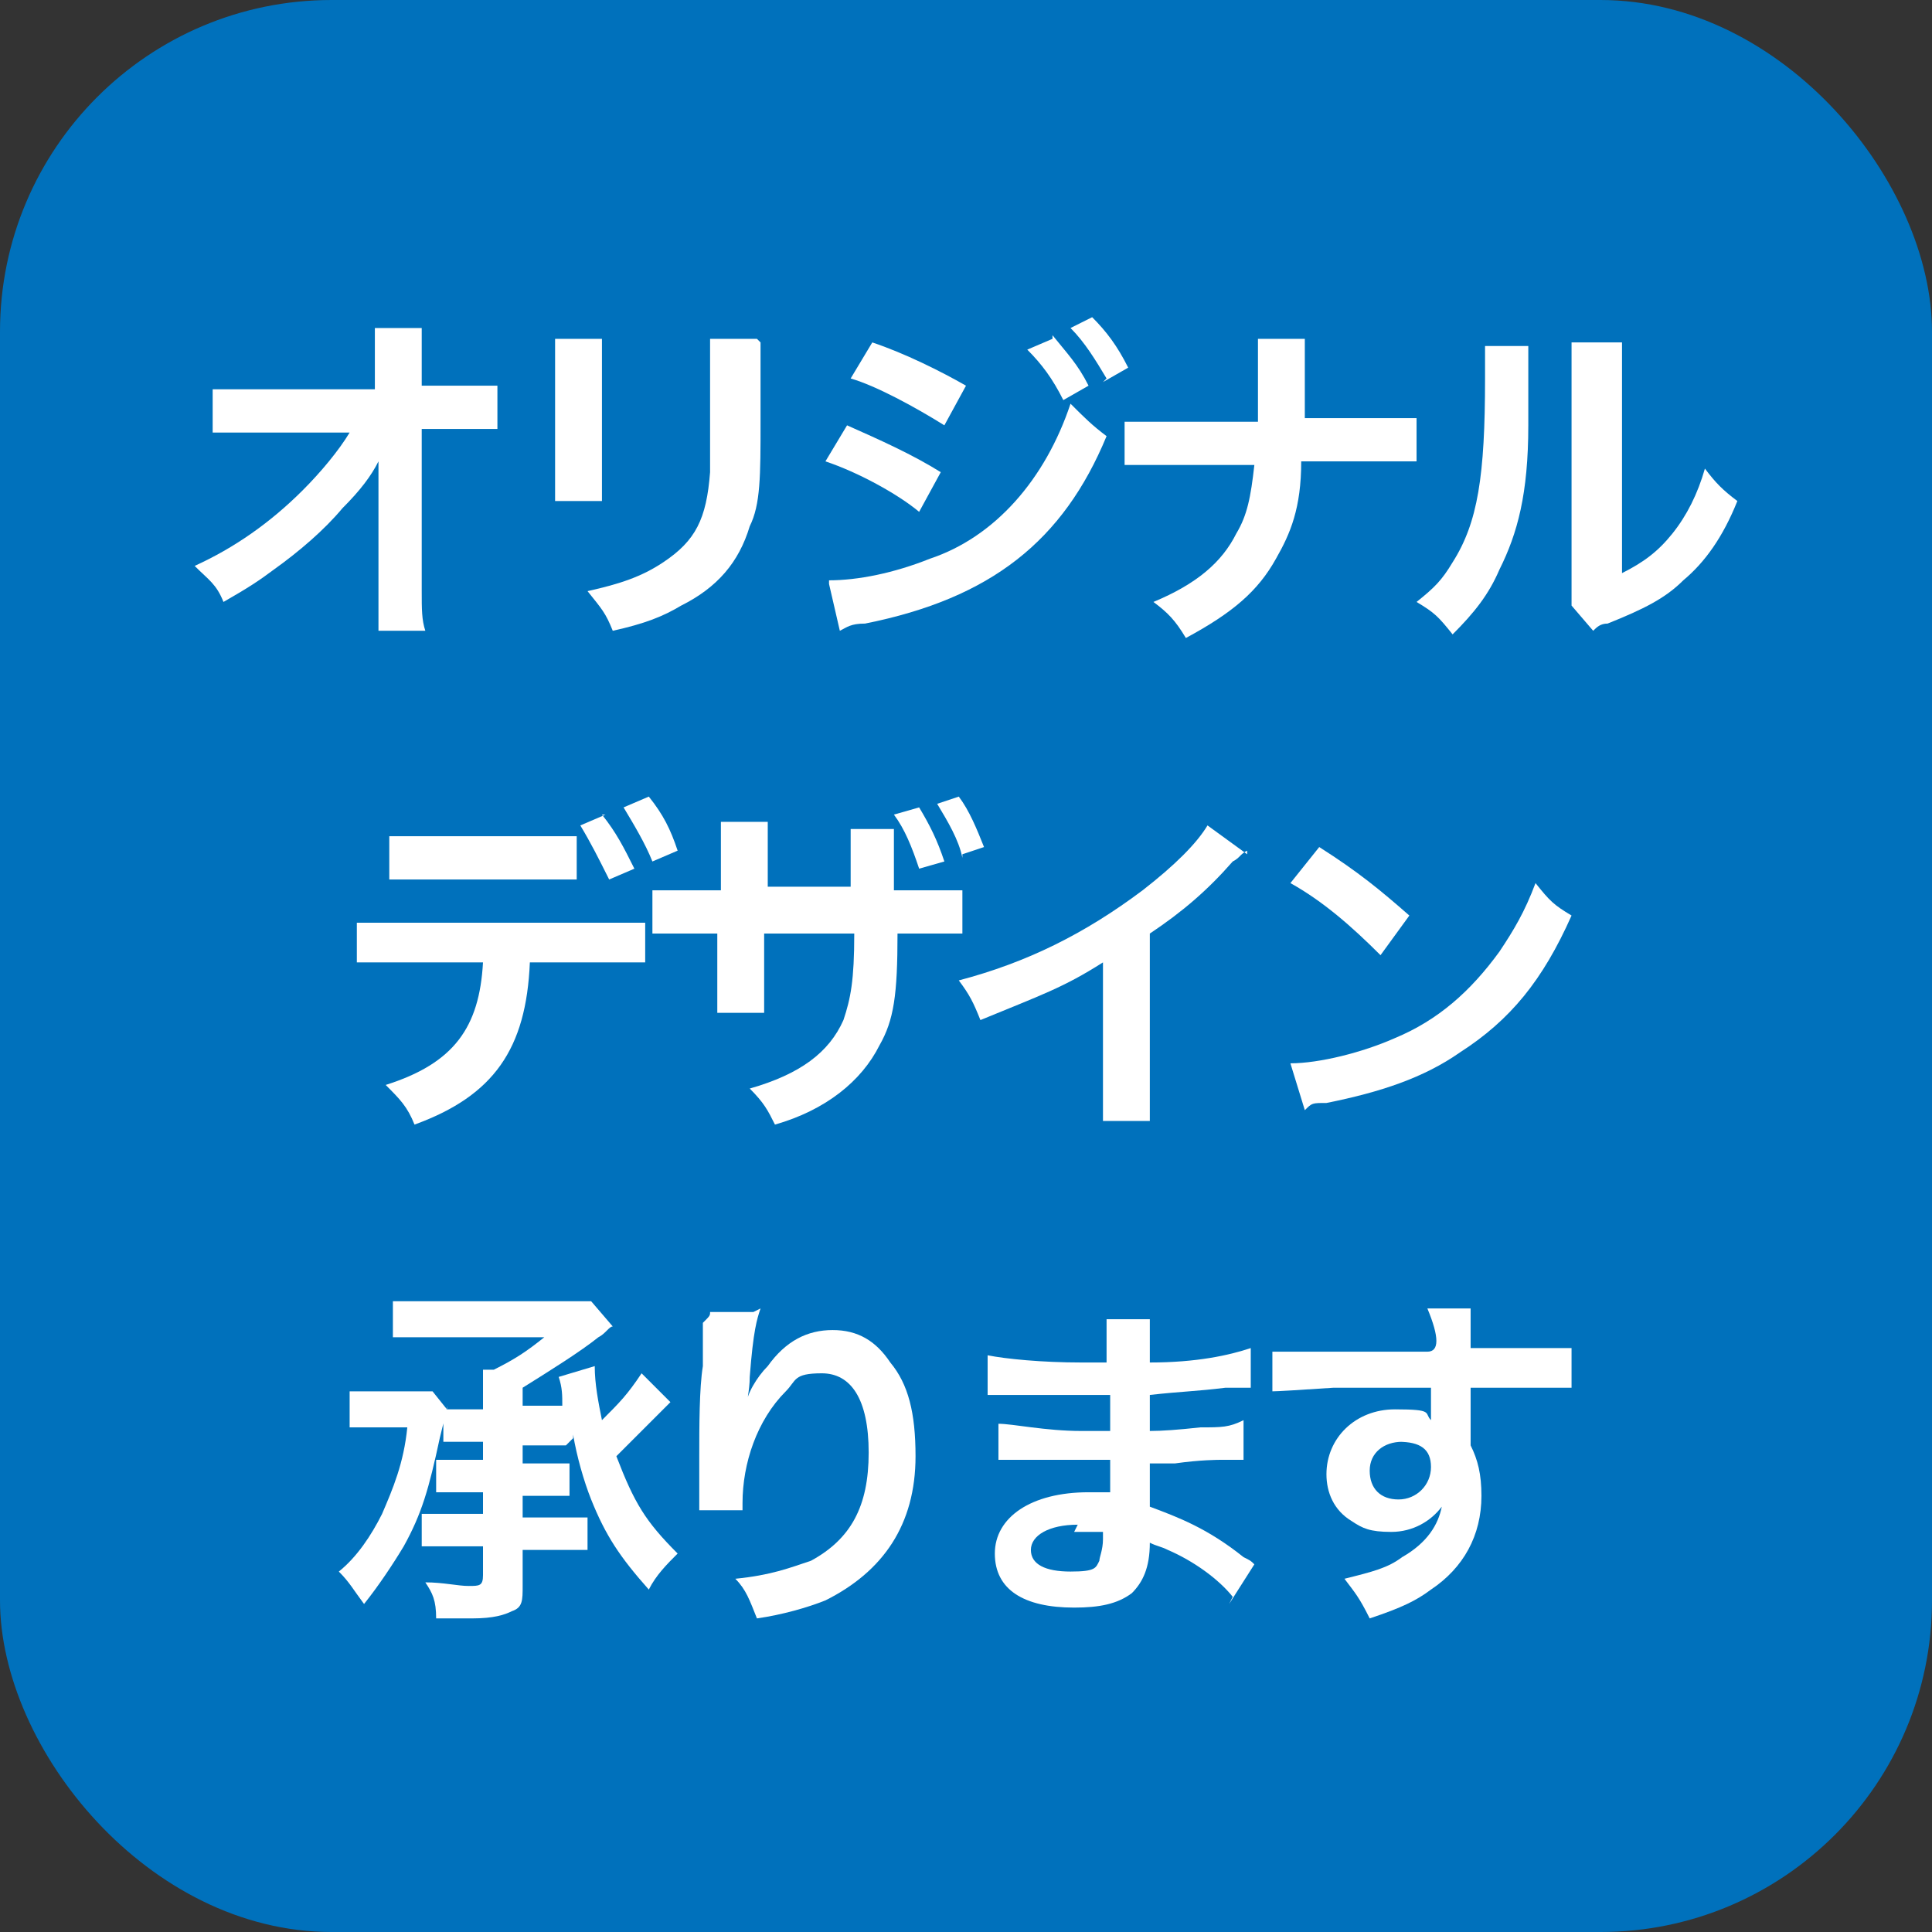
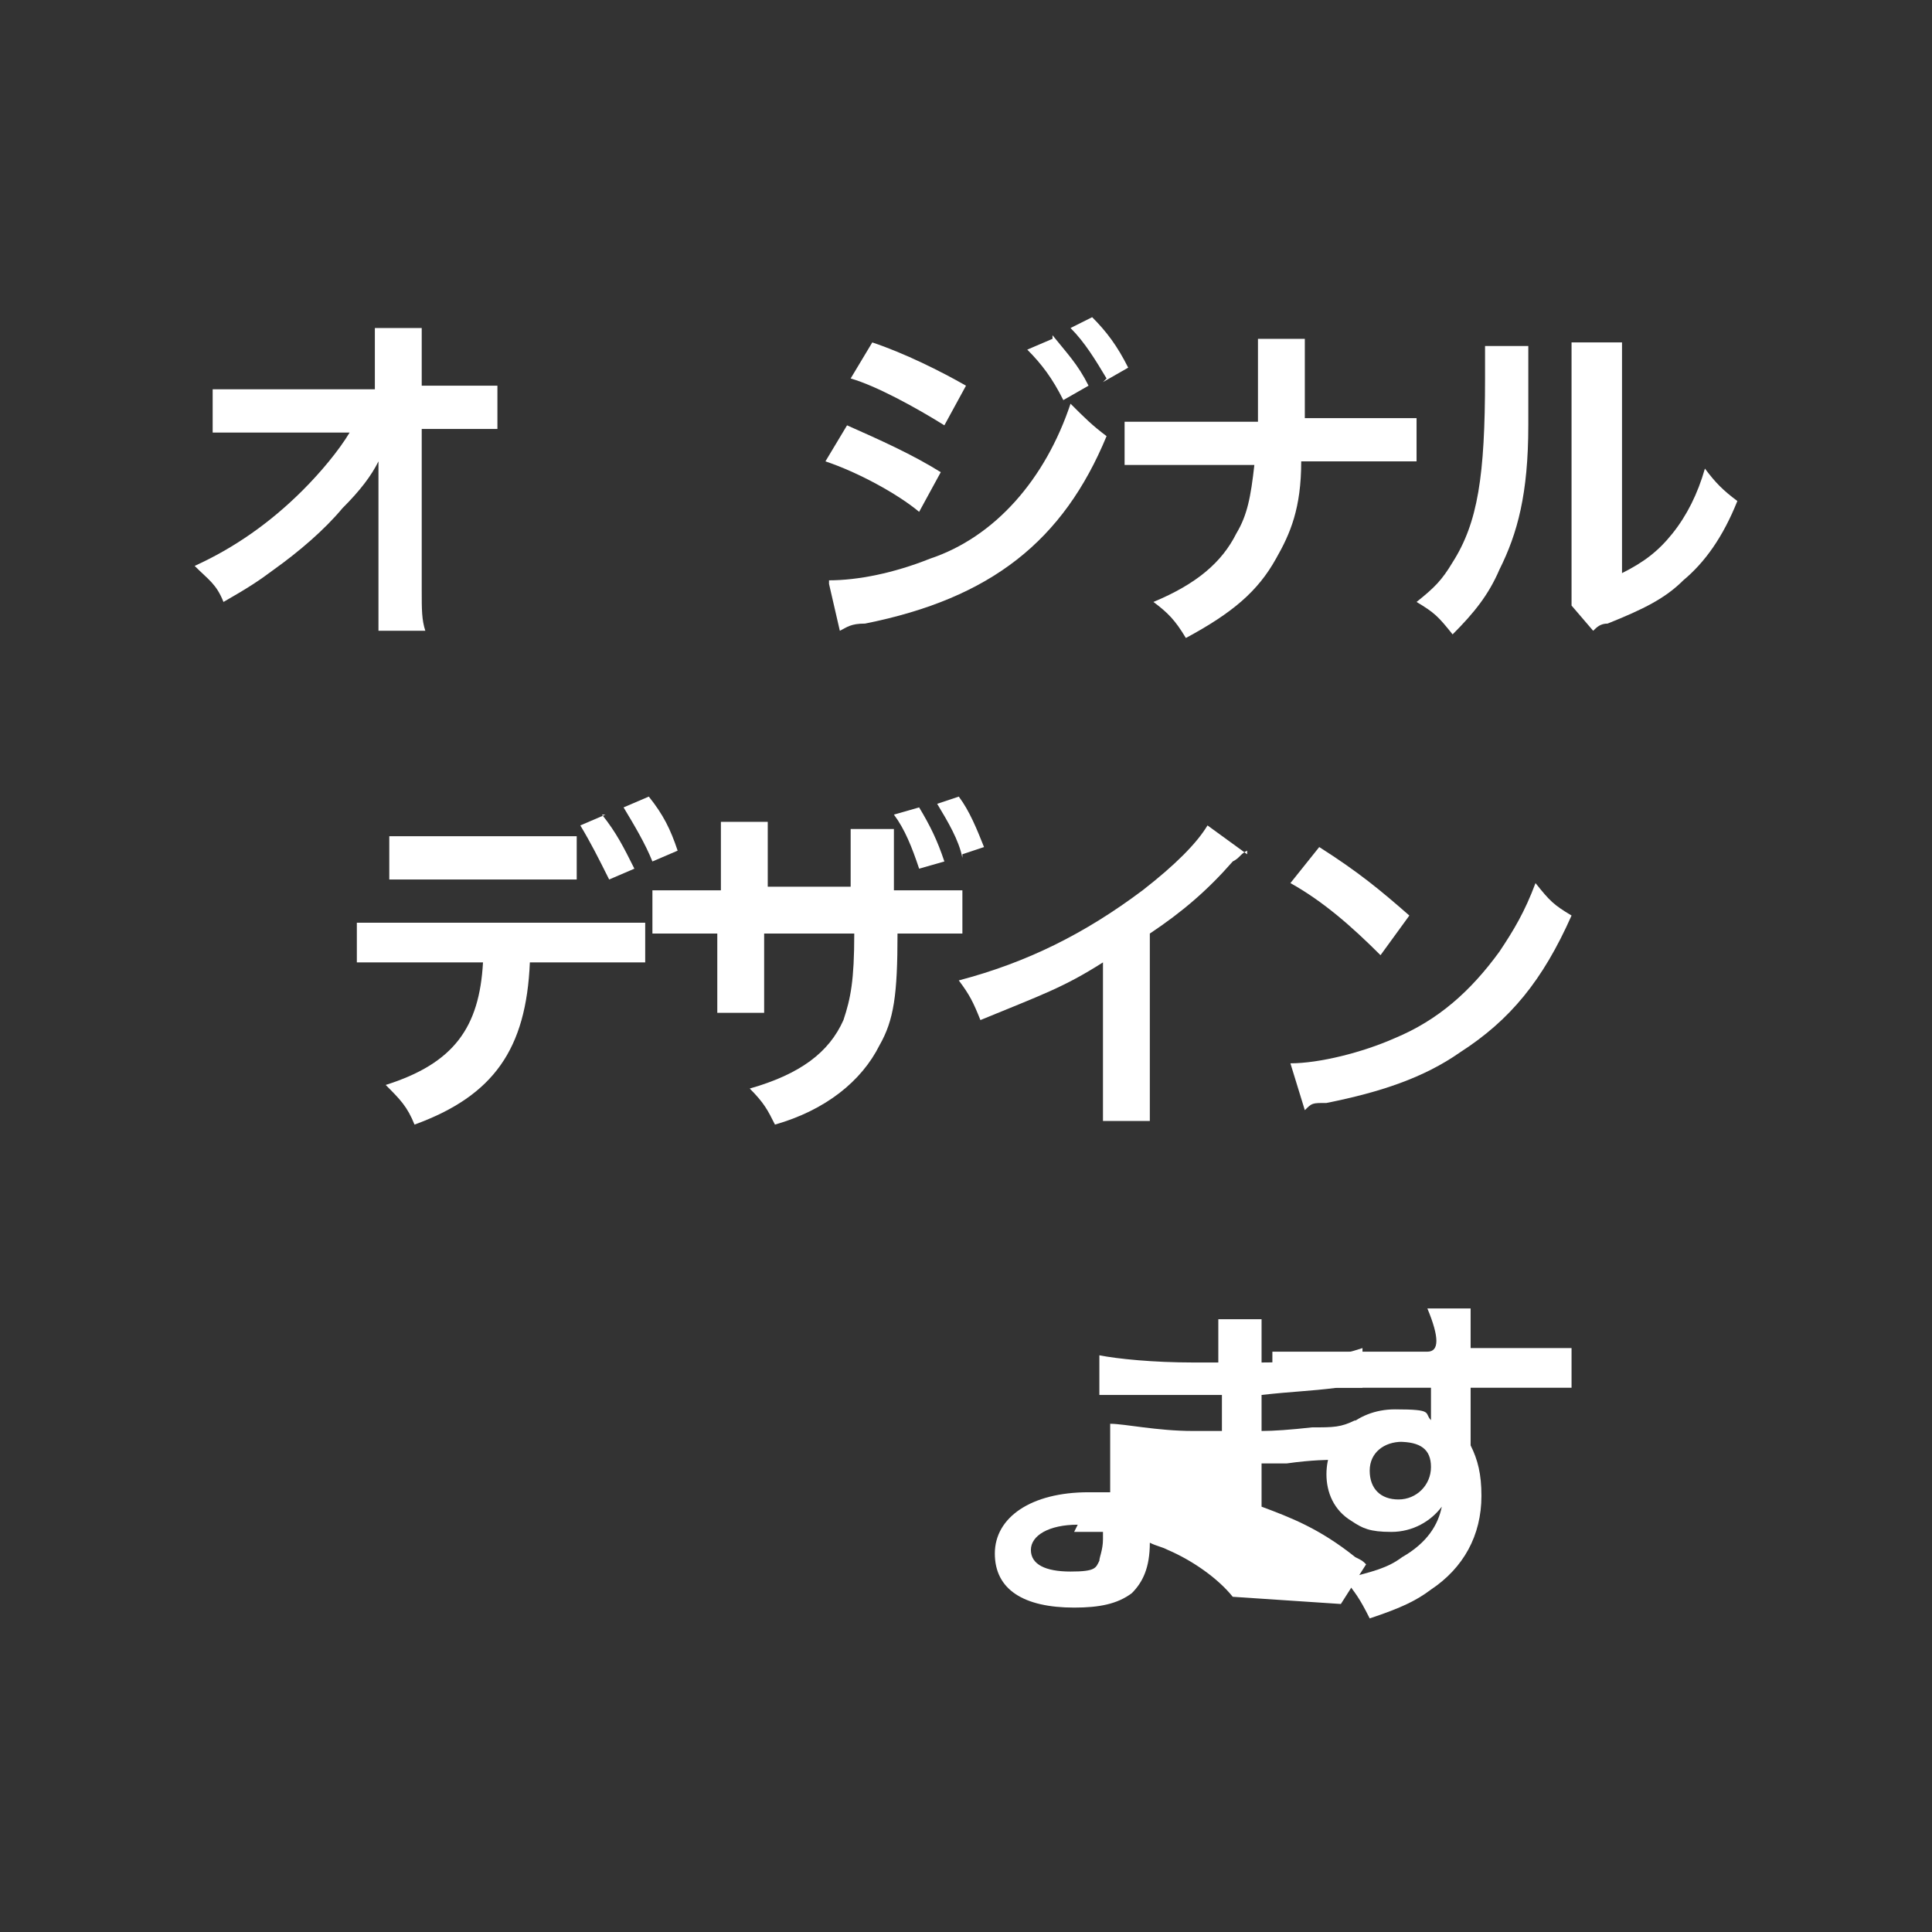
<svg xmlns="http://www.w3.org/2000/svg" id="_レイヤー_1" data-name="レイヤー_1" width="53.6" height="53.6" version="1.1" viewBox="0 0 53.6 53.6">
  <rect x="0" y="0" width="53.6" height="53.6" fill="#333333" stroke="none" />
  <defs>
    <style>
      .st0 {
        fill: #0071bc;
      }

      .st1 {
        fill: #fff;
      }
    </style>
  </defs>
-   <rect class="st0" x="0" width="53.6" height="53.6" rx="9.2" ry="9.2" />
  <g>
    <path class="st1" d="M10.5,13.5s0-.5,0-.7c-.2.4-.5.8-1,1.3-.5.6-1.2,1.2-1.9,1.7-.4.3-.7.5-1.4.9-.2-.5-.4-.6-.8-1,1.1-.5,2.1-1.2,3-2.1.5-.5,1-1.1,1.3-1.6h-2.6c-.7,0-.8,0-1.2,0v-1.2c.4,0,.5,0,1.2,0h3.3v-.8q0-.5,0-.9h1.3c0,.3,0,.4,0,.8h0c0,0,0,.8,0,.8h1c.6,0,.8,0,1.1,0v1.2c-.3,0-.5,0-1.1,0h-1v4.5c0,.5,0,.8.1,1.1h-1.3c0-.3,0-.5,0-.9v-3.1s0-.1,0-.1Z" />
-     <path class="st1" d="M16.7,9.5c0,.3,0,.4,0,.9v2.7c0,.5,0,.6,0,.8h-1.3c0-.2,0-.5,0-.9v-2.7c0-.5,0-.6,0-.9h1.3ZM21.1,9.5c0,.2,0,.3,0,.9v1.3c0,1.5,0,2.3-.3,2.9-.3,1-.9,1.7-1.9,2.2-.5.3-1,.5-1.9.7-.2-.5-.3-.6-.7-1.1.9-.2,1.5-.4,2.1-.8.9-.6,1.2-1.2,1.3-2.5,0-.4,0-.8,0-1.6v-1.2c0-.5,0-.7,0-.9h1.3Z" />
    <path class="st1" d="M23.5,11.8c.9.4,1.8.8,2.6,1.3l-.6,1.1c-.6-.5-1.7-1.1-2.6-1.4l.6-1ZM23,16.1c.8,0,1.8-.2,2.8-.6,1.8-.6,3.2-2.2,3.9-4.3.4.4.6.6,1,.9-1.2,2.9-3.2,4.5-6.7,5.2-.4,0-.5.1-.7.2l-.3-1.3ZM24.2,9.5c.9.3,1.9.8,2.6,1.2l-.6,1.1c-.8-.5-1.9-1.1-2.6-1.3l.6-1ZM29.2,9.3c.4.5.7.8,1,1.4l-.7.4c-.3-.6-.6-1-1-1.4l.7-.3ZM30.7,10.5c-.3-.5-.6-1-1-1.4l.6-.3c.4.4.7.8,1,1.4l-.7.4Z" />
    <path class="st1" d="M38,11.6c.7,0,.9,0,1.3,0v1.2c-.3,0-.6,0-1.2,0h-2c0,1.3-.3,2-.7,2.7-.5.9-1.2,1.5-2.5,2.2-.3-.5-.5-.7-.9-1,1.2-.5,1.9-1.1,2.3-1.9.3-.5.4-1,.5-1.9h-2.4c-.6,0-.9,0-1.2,0v-1.2c.4,0,.6,0,1.3,0h2.4c0-.4,0-.6,0-.8v-.6c0-.4,0-.7,0-.9h1.3c0,.3,0,.3,0,.9v.6q0,.6,0,.7h1.9Z" />
    <path class="st1" d="M42.4,9.6q0,.3,0,2.2c0,1.9-.3,3-.8,4-.3.7-.7,1.2-1.3,1.8-.4-.5-.5-.6-1-.9.5-.4.7-.6,1-1.1.7-1.1.9-2.4.9-5.1s0-.6,0-.9h1.3ZM45,9.5c0,.3,0,.4,0,.9v5.5c.6-.3,1-.6,1.4-1.1.4-.5.7-1.1.9-1.8.3.4.5.6.9.9-.4,1-.9,1.7-1.5,2.2-.5.5-1.1.8-2.1,1.2-.2,0-.3.1-.4.2l-.6-.7c0-.3,0-.5,0-1v-5.4s0-.3,0-.3c0-.2,0-.5,0-.6h1.3Z" />
    <path class="st1" d="M14.7,26.7c-.1,2.4-1,3.7-3.2,4.5-.2-.5-.4-.7-.8-1.1,1.9-.6,2.6-1.6,2.7-3.4h-2.3c-.8,0-.9,0-1.2,0v-1.1c.3,0,.5,0,1.2,0h5.6c.7,0,.9,0,1.2,0v1.1c-.3,0-.5,0-1.2,0h-2.1ZM16.1,24.4c-.3,0-.4,0-1.2,0h-2.9c-.8,0-.9,0-1.2,0v-1.2c.3,0,.5,0,1.2,0h2.8c.7,0,.9,0,1.2,0v1.2ZM16.7,22.6c.4.5.6.9.9,1.5l-.7.3c-.3-.6-.5-1-.8-1.5l.7-.3ZM18.1,23.9c-.2-.5-.5-1-.8-1.5l.7-.3c.4.5.6.9.8,1.5l-.7.3Z" />
    <path class="st1" d="M23.6,24.8v-.8c0-.5,0-.7,0-1h1.2c0,.2,0,.3,0,.6s0,.7,0,1.1h.6c.7,0,.9,0,1.3,0v1.2c-.3,0-.5,0-1.2,0h-.6c0,1.7-.1,2.4-.5,3.1-.5,1-1.5,1.8-2.9,2.2-.2-.4-.3-.6-.7-1,1.4-.4,2.2-1,2.6-1.9.2-.6.3-1.1.3-2.4h-2.5v1.4c0,.4,0,.6,0,.8h-1.3c0-.2,0-.3,0-.8v-1.4h-.6c-.8,0-.9,0-1.2,0v-1.2c.3,0,.5,0,1.3,0h.6v-1c0-.5,0-.6,0-.9h1.3c0,.3,0,.4,0,.8v1h2.5ZM25.5,22.4c.3.5.5.9.7,1.5l-.7.2c-.2-.6-.4-1.1-.7-1.5l.7-.2ZM26.7,23.8c-.1-.5-.4-1-.7-1.5l.6-.2c.3.4.5.9.7,1.4l-.6.2Z" />
    <path class="st1" d="M34.6,23.6c-.2.1-.2.2-.4.3-.7.8-1.4,1.4-2.3,2v4.1c0,.5,0,.8,0,1.1h-1.3c0-.3,0-.5,0-1v-3.4c-1.1.7-1.7.9-3.4,1.6-.2-.5-.3-.7-.6-1.1,1.9-.5,3.5-1.3,5.1-2.5.9-.7,1.5-1.3,1.8-1.8l1.1.8Z" />
    <path class="st1" d="M35.8,29.5c.8,0,2-.3,2.9-.7,1.2-.5,2.1-1.3,2.9-2.4.4-.6.7-1.1,1-1.9.4.5.5.6,1,.9-.8,1.8-1.7,2.9-3.1,3.8-1,.7-2.2,1.1-3.7,1.4-.4,0-.4,0-.6.2l-.4-1.3ZM36.6,23.5c1.1.7,1.7,1.2,2.5,1.9l-.8,1.1c-.8-.8-1.6-1.5-2.5-2l.8-1Z" />
-     <path class="st1" d="M12.4,39q0,.1-.2.9c-.3,1.4-.5,2.1-1,3-.3.5-.7,1.1-1.1,1.6-.3-.4-.4-.6-.7-.9.5-.4.9-1,1.2-1.6.3-.7.6-1.4.7-2.4h-.9c-.3,0-.5,0-.7,0v-1c.2,0,.4,0,.8,0h.9c.3,0,.5,0,.6,0l.4.5ZM15.7,40.1c-.2,0-.3,0-.6,0h-.6v.5h.7c.3,0,.4,0,.6,0v.9c-.2,0-.3,0-.6,0h-.7v.6h1.1c.3,0,.5,0,.7,0v.9c-.2,0-.4,0-.8,0h-1v1c0,.4,0,.6-.3.7-.2.1-.5.2-1.1.2s-.4,0-1,0c0-.5-.1-.7-.3-1,.5,0,.9.1,1.2.1s.4,0,.4-.3v-.8h-.9c-.3,0-.6,0-.8,0v-.9c.2,0,.4,0,.7,0h1v-.6h-.6c-.3,0-.5,0-.7,0v-.9c.2,0,.4,0,.7,0h.6v-.5h-.5c-.2,0-.4,0-.6,0v-.9c.2,0,.4,0,.6,0h.5v-.4c0-.3,0-.4,0-.7h.3c.6-.3.9-.5,1.4-.9h-3c-.6,0-.9,0-1.2,0v-1c.4,0,.7,0,1.2,0h3.3c.5,0,.7,0,1,0l.6.7c-.1,0-.2.2-.4.3-.5.4-1.3.9-2.1,1.4v.5h.6c.2,0,.4,0,.5,0,0-.3,0-.5-.1-.8l1-.3c0,.5.1,1,.2,1.5.5-.5.7-.7,1.1-1.3l.8.8c0,0,0,0-.1.1-.4.4-1,1-1.4,1.4.5,1.3.8,1.8,1.7,2.7-.3.3-.6.6-.8,1-.8-.9-1.2-1.5-1.6-2.5-.2-.5-.4-1.2-.5-1.8,0,0,0-.2,0-.3,0,0,0-.2,0-.3v.7Z" />
-     <path class="st1" d="M21.1,36.3c-.1.3-.2.6-.3,1.9,0,.4-.1.7-.1,1h0q0,0,0-.2c0-.3.3-.8.6-1.1.5-.7,1.1-1,1.8-1s1.2.3,1.6.9c.5.6.7,1.4.7,2.6,0,1.9-.9,3.2-2.5,4-.5.2-1.2.4-1.9.5-.2-.5-.3-.8-.6-1.1,1-.1,1.5-.3,2.1-.5,1.1-.6,1.6-1.5,1.6-3s-.5-2.2-1.3-2.2-.7.2-1,.5c-.8.8-1.2,2-1.2,3.1v.2h-1.2s0,0,0-.1v-.2c0-.3,0-1,0-1.2,0-.8,0-1.9.1-2.5v-1.2c.2-.2.2-.2.2-.3h1.2Z" />
-     <path class="st1" d="M34.2,44.3c-.4-.5-1.1-1-1.8-1.3-.2-.1-.3-.1-.5-.2h0c0,.7-.2,1.1-.5,1.4-.4.3-.9.4-1.6.4-1.4,0-2.2-.5-2.2-1.5s1-1.7,2.6-1.7.4,0,.6,0q0-.1,0-.2v-.2q0-.1,0-.5c-.5,0-.8,0-1,0-.6,0-.9,0-1.7,0-.1,0-.2,0-.4,0v-1c.4,0,1.3.2,2.3.2s.5,0,.8,0c0,0,0-.4,0-1-.3,0-.5,0-.6,0-.5,0-1.7,0-2.4,0-.1,0-.2,0-.2,0h-.2v-1.1c.5.1,1.5.2,2.6.2s.5,0,.7,0c0-1,0-1,0-1.2h1.2c0,.3,0,.4,0,1.2,1.3,0,2.2-.2,2.8-.4v1.1q-.2,0-.7,0c-.8.1-1.2.1-2.1.2,0,.2,0,.4,0,1q.5,0,1.4-.1c.6,0,.8,0,1.2-.2v1.1c-.1,0-.4,0-.6,0-.1,0-.6,0-1.3.1-.1,0-.3,0-.7,0q0,.9,0,1.2c.8.3,1.6.6,2.6,1.4.2.1.2.1.3.2l-.7,1.1ZM29.9,42.3c-.8,0-1.3.3-1.3.7s.4.6,1.1.6.7-.1.8-.3c0-.1.1-.3.1-.6v-.2c-.3,0-.5,0-.8,0Z" />
+     <path class="st1" d="M34.2,44.3c-.4-.5-1.1-1-1.8-1.3-.2-.1-.3-.1-.5-.2h0c0,.7-.2,1.1-.5,1.4-.4.3-.9.4-1.6.4-1.4,0-2.2-.5-2.2-1.5s1-1.7,2.6-1.7.4,0,.6,0q0-.1,0-.2v-.2q0-.1,0-.5v-1c.4,0,1.3.2,2.3.2s.5,0,.8,0c0,0,0-.4,0-1-.3,0-.5,0-.6,0-.5,0-1.7,0-2.4,0-.1,0-.2,0-.2,0h-.2v-1.1c.5.1,1.5.2,2.6.2s.5,0,.7,0c0-1,0-1,0-1.2h1.2c0,.3,0,.4,0,1.2,1.3,0,2.2-.2,2.8-.4v1.1q-.2,0-.7,0c-.8.1-1.2.1-2.1.2,0,.2,0,.4,0,1q.5,0,1.4-.1c.6,0,.8,0,1.2-.2v1.1c-.1,0-.4,0-.6,0-.1,0-.6,0-1.3.1-.1,0-.3,0-.7,0q0,.9,0,1.2c.8.3,1.6.6,2.6,1.4.2.1.2.1.3.2l-.7,1.1ZM29.9,42.3c-.8,0-1.3.3-1.3.7s.4.6,1.1.6.7-.1.8-.3c0-.1.1-.3.1-.6v-.2c-.3,0-.5,0-.8,0Z" />
    <path class="st1" d="M40.8,39.9s0,.1,0,.2c.2.4.3.8.3,1.4,0,1.1-.5,2-1.4,2.6-.4.3-.8.5-1.7.8-.3-.6-.4-.7-.7-1.1.8-.2,1.2-.3,1.6-.6.7-.4,1-.9,1.1-1.4-.3.4-.8.7-1.4.7s-.8-.1-1.1-.3c-.5-.3-.7-.8-.7-1.3,0-1,.8-1.8,1.9-1.8s.8.1,1,.3t0-.1s0-.6,0-.8c-1.4,0-2.3,0-2.7,0q-1.5.1-1.7.1v-1.1c.2,0,.3,0,.4,0s.4,0,1.6,0c.6,0,.7,0,1.5,0q.3,0,.8,0t0-1.2h1.2c0,.3,0,.3,0,1.1,1.7,0,2.4,0,2.8,0v1.1c-.3,0-.8,0-1.6,0s-.4,0-1.2,0v1.5ZM38.9,40c-.5,0-.9.3-.9.8s.3.8.8.8.9-.4.9-.9-.3-.7-.9-.7Z" />
  </g>
</svg>